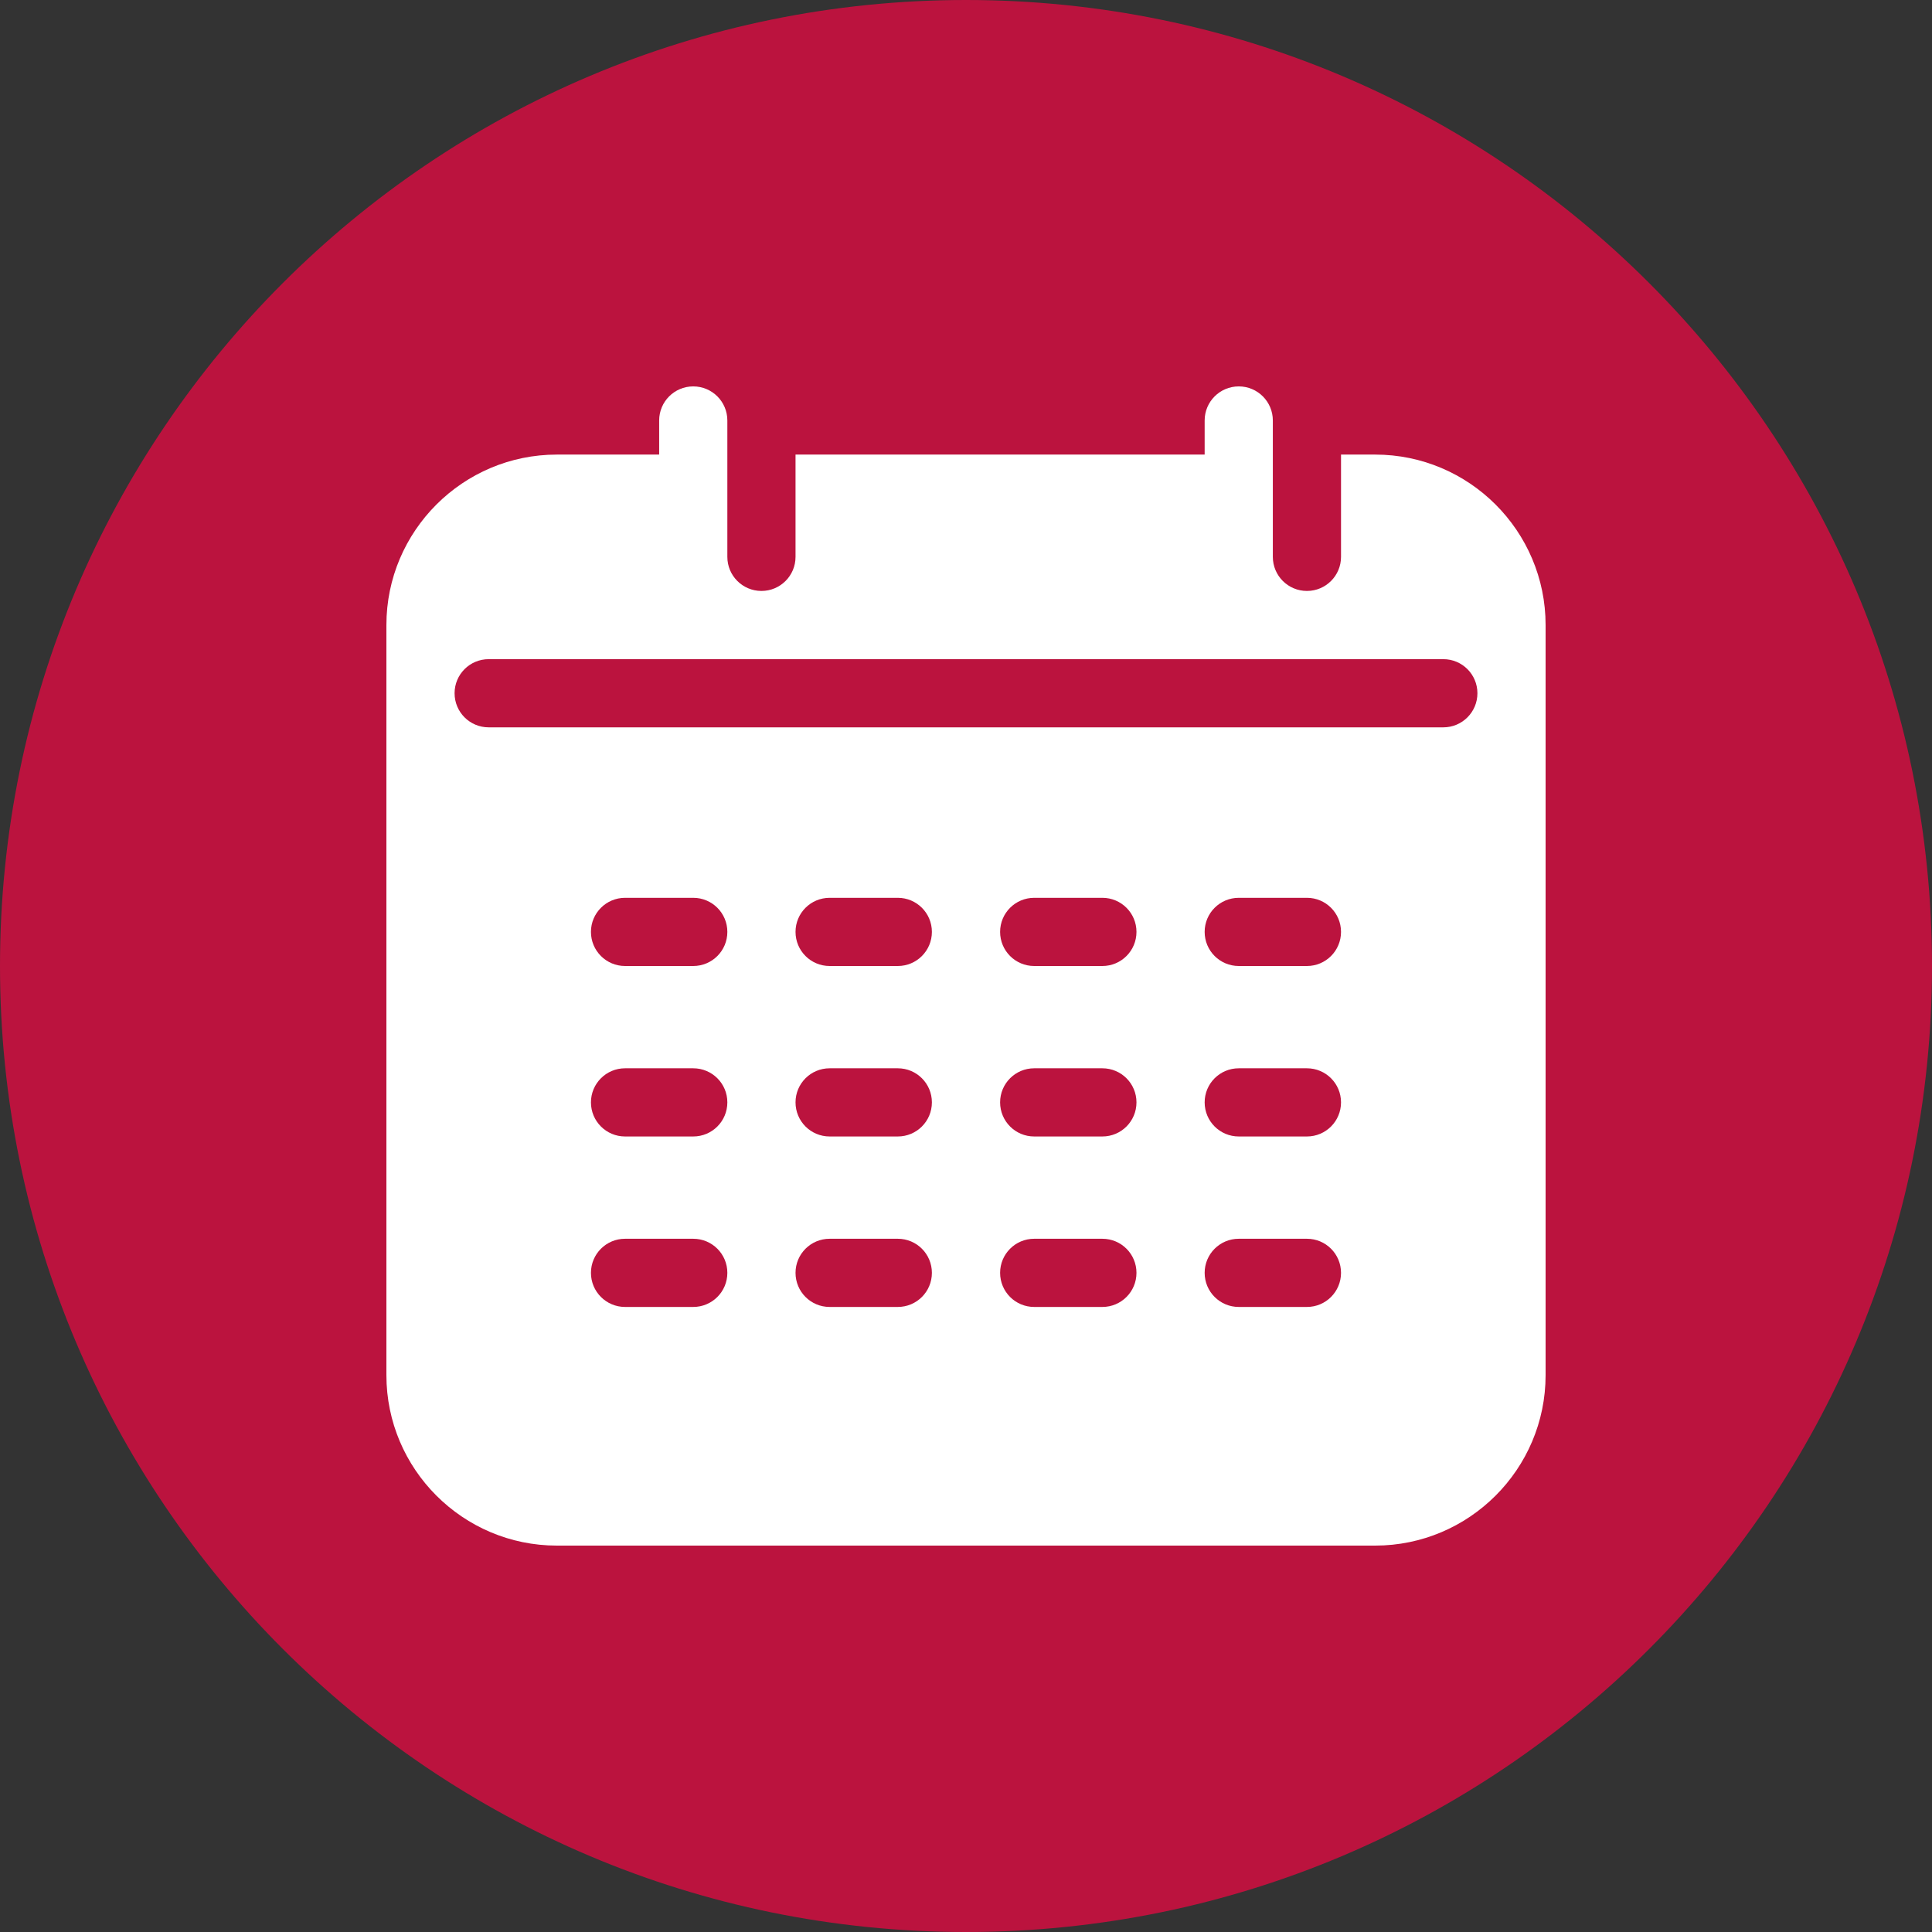
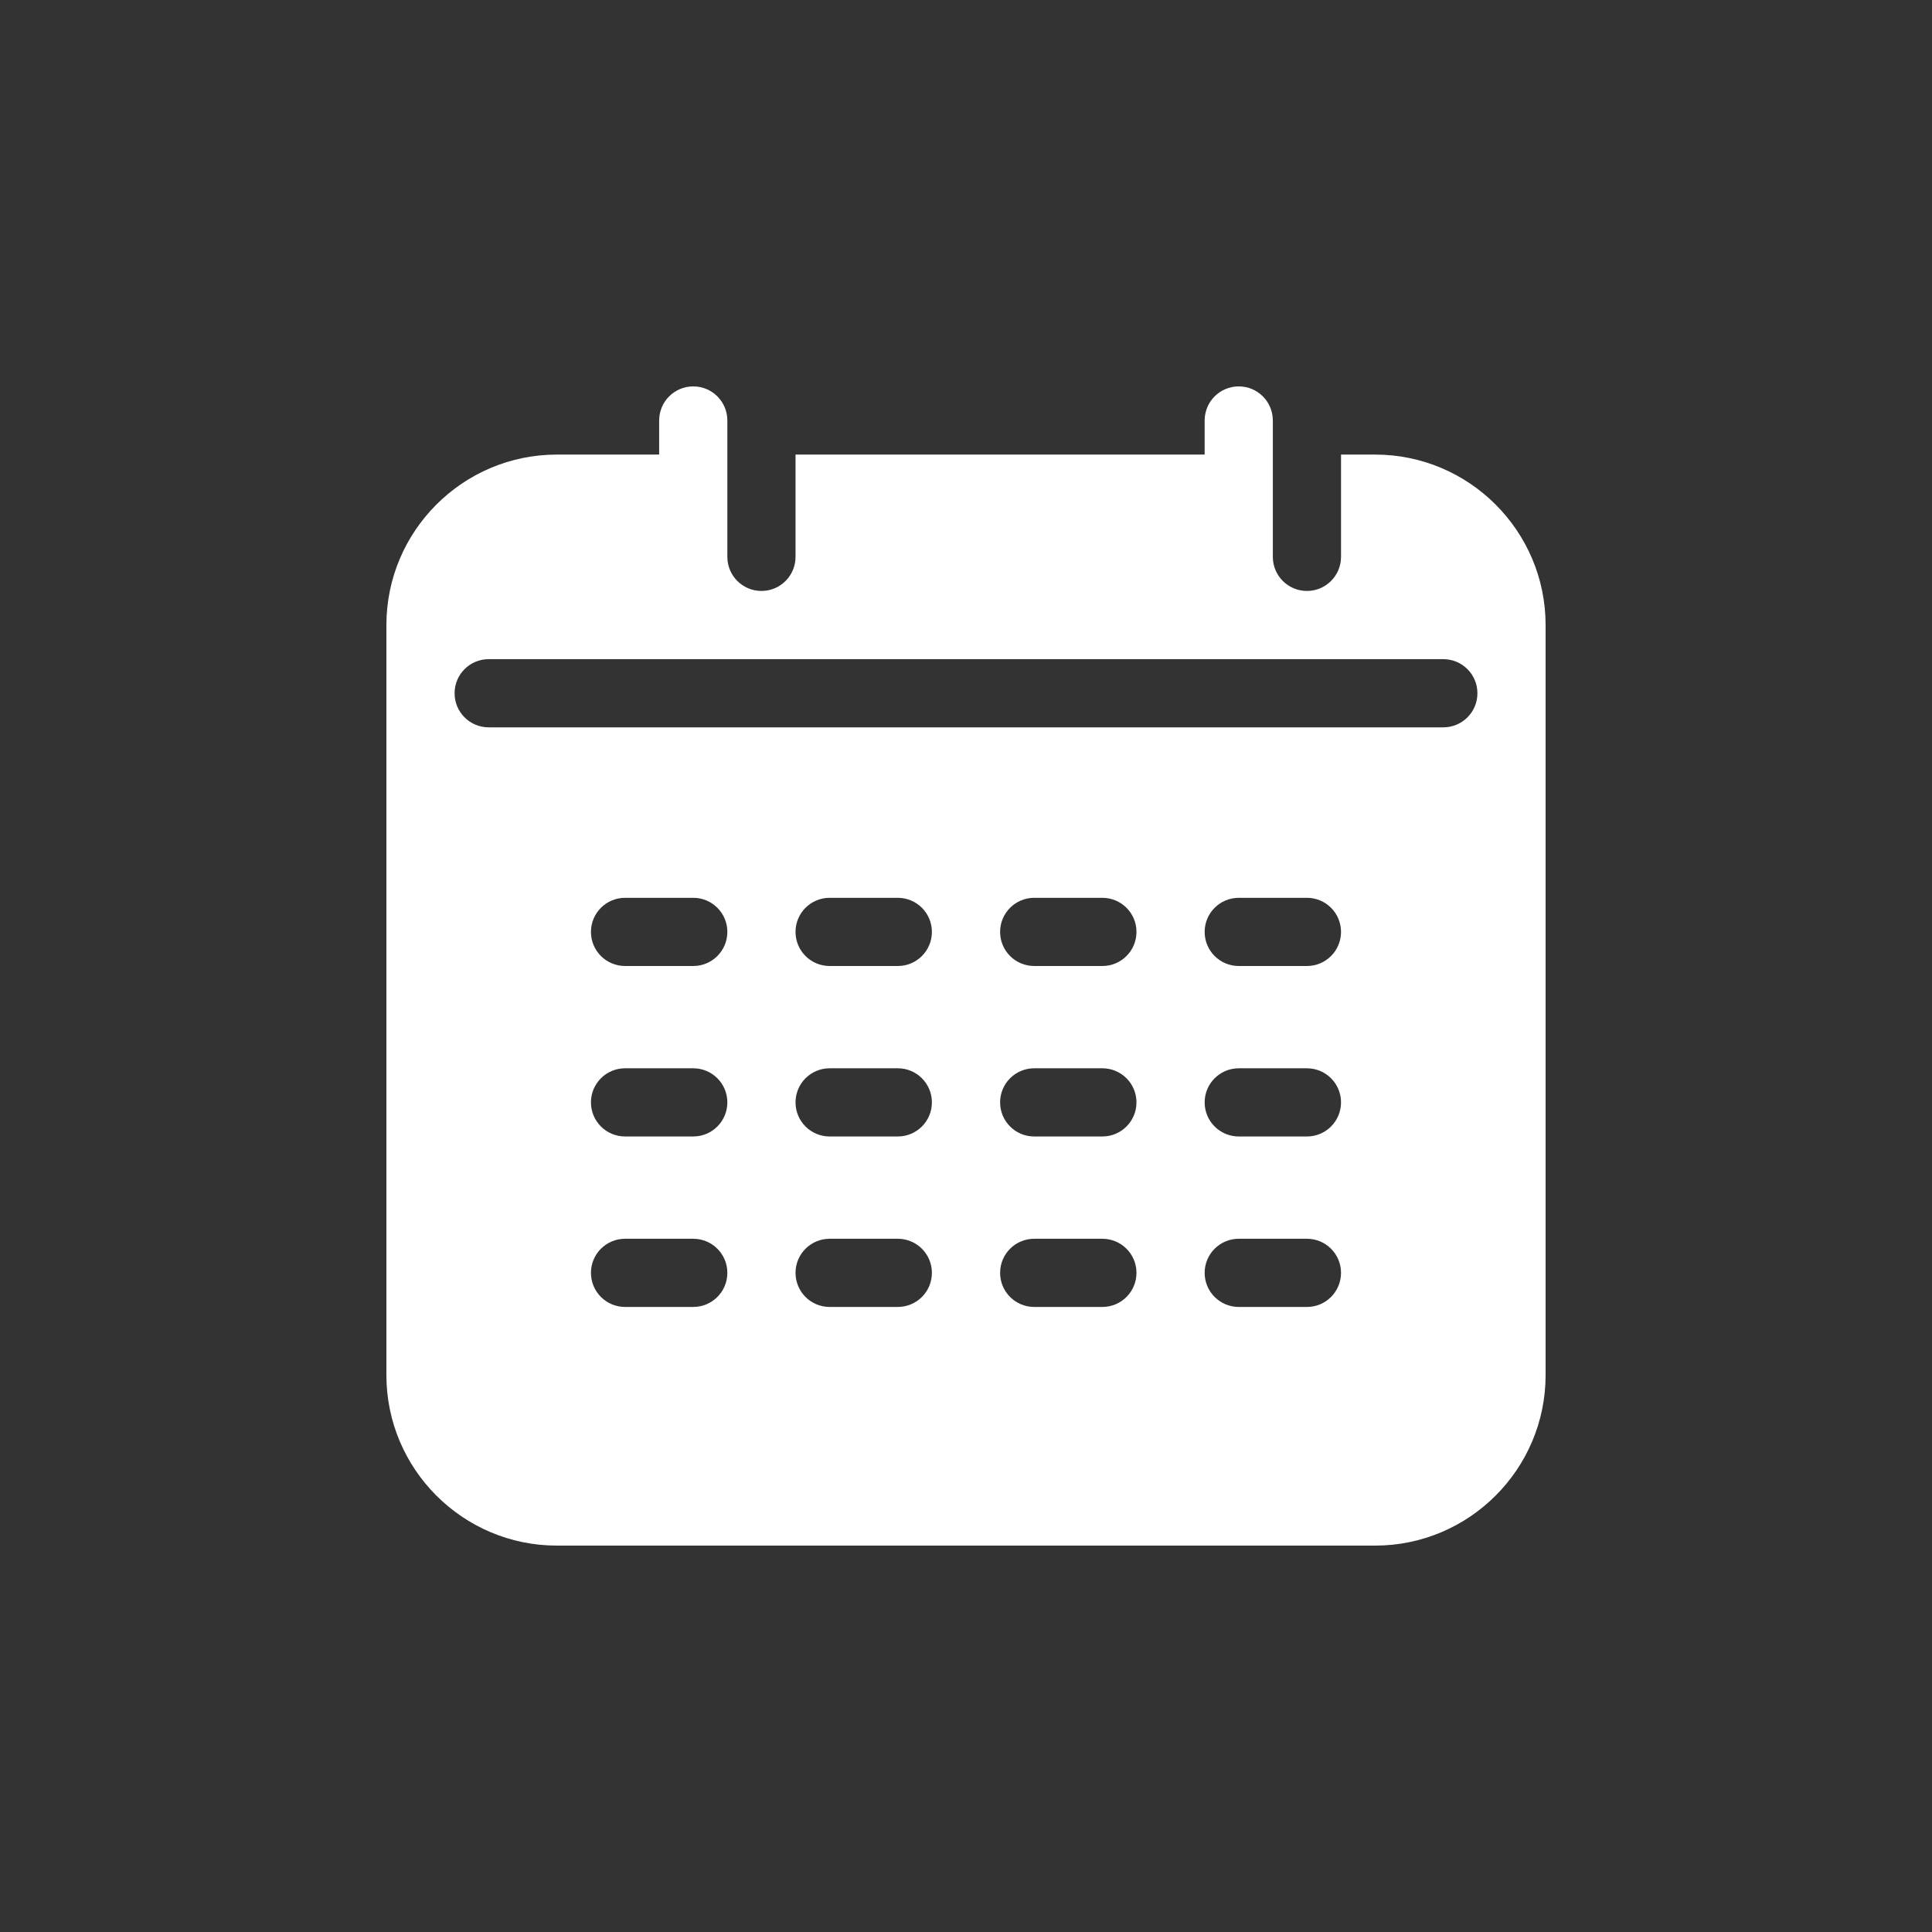
<svg xmlns="http://www.w3.org/2000/svg" width="55" height="55" viewBox="0 0 55 55" fill="none">
  <rect x="0" y="0" width="55" height="55" fill="#333333" stroke="none" />
-   <path d="M27.5 55C42.688 55 55 42.688 55 27.5C55 12.312 42.688 0 27.5 0C12.312 0 0 12.312 0 27.5C0 42.688 12.312 55 27.5 55Z" fill="#BB133E" />
  <path d="M15.853 44H39.147C41.823 44 44 41.823 44 39.147V17.794C44 15.118 41.823 12.941 39.147 12.941H38.176V15.853C38.176 16.389 37.742 16.823 37.206 16.823C36.669 16.823 36.235 16.389 36.235 15.853C36.235 15.514 36.235 11.731 36.235 11.971C36.235 11.434 35.801 11 35.265 11C34.728 11 34.294 11.434 34.294 11.971V12.941H22.647V15.853C22.647 16.389 22.213 16.823 21.677 16.823C21.14 16.823 20.706 16.389 20.706 15.853C20.706 15.514 20.706 11.731 20.706 11.971C20.706 11.434 20.272 11 19.735 11C19.199 11 18.765 11.434 18.765 11.971V12.941H15.853C13.177 12.941 11 15.118 11 17.794V39.147C11 41.823 13.177 44 15.853 44ZM19.735 37.206H17.794C17.258 37.206 16.823 36.772 16.823 36.235C16.823 35.699 17.258 35.265 17.794 35.265H19.735C20.272 35.265 20.706 35.699 20.706 36.235C20.706 36.772 20.272 37.206 19.735 37.206ZM19.735 32.353H17.794C17.258 32.353 16.823 31.919 16.823 31.382C16.823 30.846 17.258 30.412 17.794 30.412H19.735C20.272 30.412 20.706 30.846 20.706 31.382C20.706 31.919 20.272 32.353 19.735 32.353ZM19.735 27.5H17.794C17.258 27.5 16.823 27.066 16.823 26.529C16.823 25.993 17.258 25.559 17.794 25.559H19.735C20.272 25.559 20.706 25.993 20.706 26.529C20.706 27.066 20.272 27.5 19.735 27.5ZM25.559 37.206H23.618C23.081 37.206 22.647 36.772 22.647 36.235C22.647 35.699 23.081 35.265 23.618 35.265H25.559C26.095 35.265 26.529 35.699 26.529 36.235C26.529 36.772 26.095 37.206 25.559 37.206ZM25.559 32.353H23.618C23.081 32.353 22.647 31.919 22.647 31.382C22.647 30.846 23.081 30.412 23.618 30.412H25.559C26.095 30.412 26.529 30.846 26.529 31.382C26.529 31.919 26.095 32.353 25.559 32.353ZM25.559 27.5H23.618C23.081 27.5 22.647 27.066 22.647 26.529C22.647 25.993 23.081 25.559 23.618 25.559H25.559C26.095 25.559 26.529 25.993 26.529 26.529C26.529 27.066 26.095 27.5 25.559 27.5ZM31.382 37.206H29.441C28.905 37.206 28.471 36.772 28.471 36.235C28.471 35.699 28.905 35.265 29.441 35.265H31.382C31.919 35.265 32.353 35.699 32.353 36.235C32.353 36.772 31.919 37.206 31.382 37.206ZM31.382 32.353H29.441C28.905 32.353 28.471 31.919 28.471 31.382C28.471 30.846 28.905 30.412 29.441 30.412H31.382C31.919 30.412 32.353 30.846 32.353 31.382C32.353 31.919 31.919 32.353 31.382 32.353ZM31.382 27.5H29.441C28.905 27.5 28.471 27.066 28.471 26.529C28.471 25.993 28.905 25.559 29.441 25.559H31.382C31.919 25.559 32.353 25.993 32.353 26.529C32.353 27.066 31.919 27.5 31.382 27.5ZM37.206 37.206H35.265C34.728 37.206 34.294 36.772 34.294 36.235C34.294 35.699 34.728 35.265 35.265 35.265H37.206C37.742 35.265 38.176 35.699 38.176 36.235C38.176 36.772 37.742 37.206 37.206 37.206ZM37.206 32.353H35.265C34.728 32.353 34.294 31.919 34.294 31.382C34.294 30.846 34.728 30.412 35.265 30.412H37.206C37.742 30.412 38.176 30.846 38.176 31.382C38.176 31.919 37.742 32.353 37.206 32.353ZM37.206 27.5H35.265C34.728 27.5 34.294 27.066 34.294 26.529C34.294 25.993 34.728 25.559 35.265 25.559H37.206C37.742 25.559 38.176 25.993 38.176 26.529C38.176 27.066 37.742 27.5 37.206 27.5ZM13.912 18.765H41.088C41.625 18.765 42.059 19.199 42.059 19.735C42.059 20.272 41.625 20.706 41.088 20.706H13.912C13.375 20.706 12.941 20.272 12.941 19.735C12.941 19.199 13.375 18.765 13.912 18.765Z" fill="white" />
</svg>